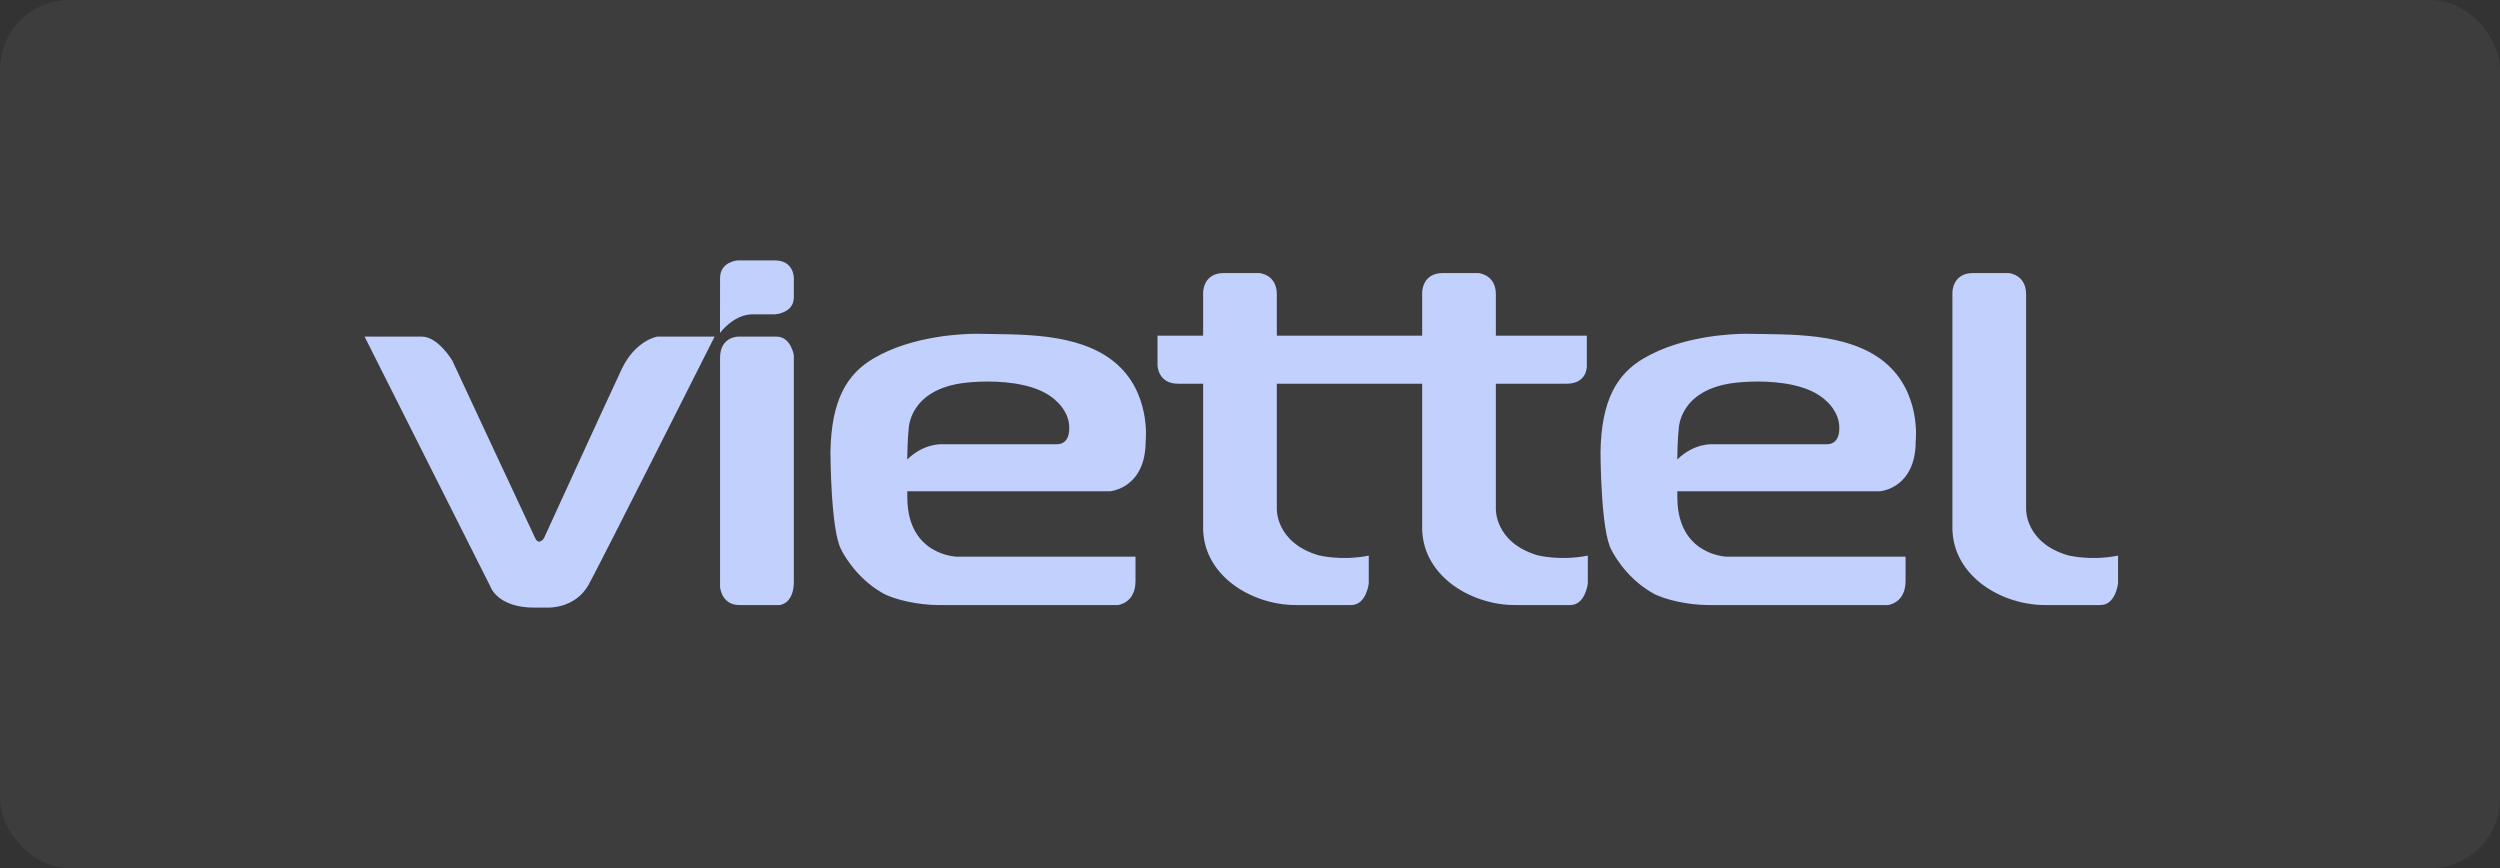
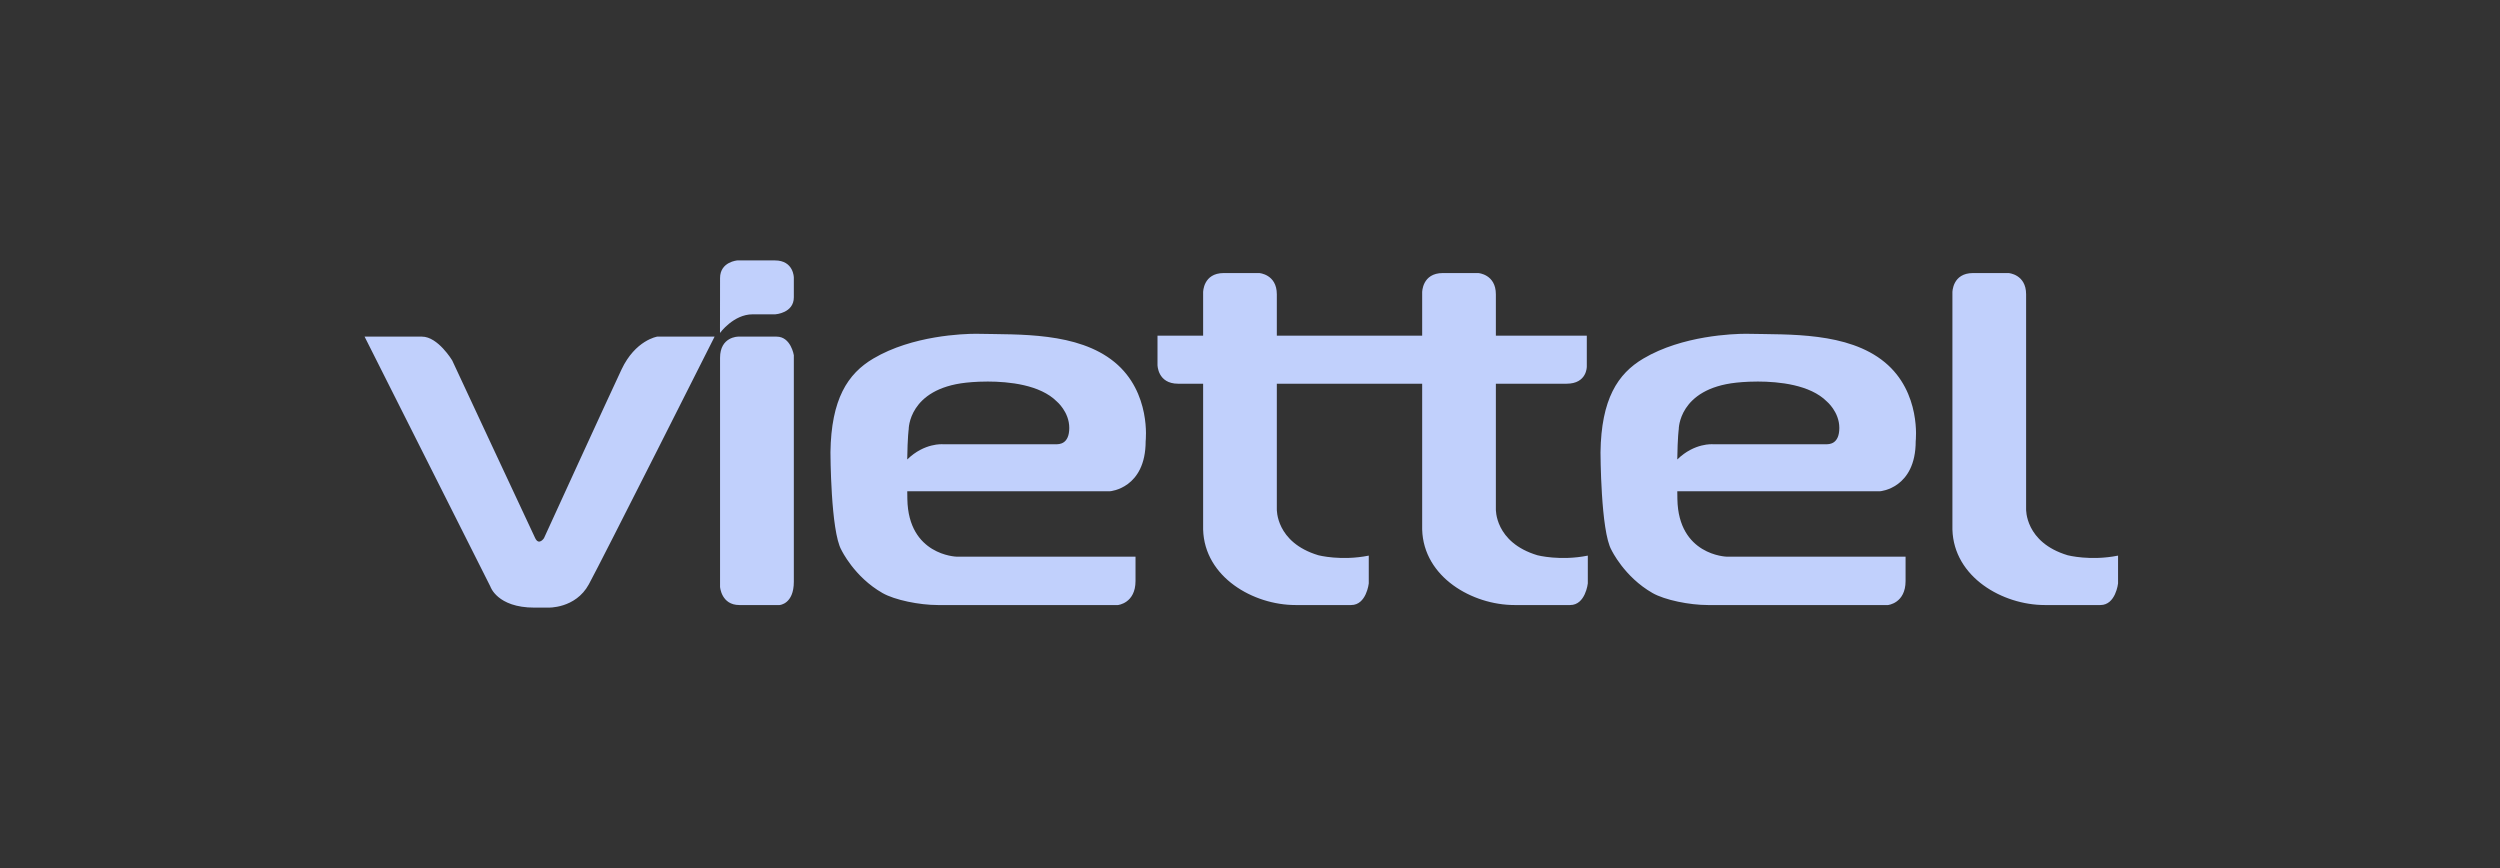
<svg xmlns="http://www.w3.org/2000/svg" width="144" height="50" viewBox="0 0 144 50" fill="none">
  <rect x="0" y="0" width="144" height="50" fill="#333333" stroke="none" />
-   <rect width="144" height="50" rx="4" fill="white" fill-opacity="0.05" />
  <path d="M42.474 15C42.474 15 41.476 15.073 41.475 16.016L41.471 19.179C41.471 19.179 42.251 18.105 43.349 18.105H44.656C44.656 18.105 45.725 18.039 45.725 17.124V15.994C45.725 15.994 45.725 15 44.633 15H42.474ZM70.488 15.728C69.3 15.728 69.3 16.831 69.3 16.831V19.336H66.672V21.02C66.672 21.02 66.672 22.102 67.859 22.102H69.3V30.5C69.378 33.253 72.201 34.85 74.616 34.85H77.829C78.705 34.85 78.841 33.606 78.841 33.606V32.003C77.245 32.324 75.94 31.983 75.94 31.983C73.467 31.241 73.545 29.317 73.545 29.317V22.102H81.917V30.5C81.995 33.253 84.819 34.85 87.233 34.85H90.445C91.322 34.85 91.458 33.606 91.458 33.606V32.003C89.862 32.324 88.557 31.983 88.557 31.983C86.084 31.241 86.162 29.317 86.162 29.317V22.102H90.233C91.423 22.102 91.4 21.109 91.4 21.109V19.336H86.162V16.951C86.162 15.797 85.15 15.728 85.15 15.728H83.105C81.917 15.728 81.917 16.831 81.917 16.831V19.336H73.545V16.951C73.545 15.797 72.533 15.728 72.533 15.728H70.488ZM113.647 15.728C112.459 15.728 112.459 16.831 112.459 16.831V30.5C112.537 33.253 115.36 34.85 117.775 34.85H120.987C121.864 34.85 122 33.606 122 33.606V32.003C120.403 32.324 119.099 31.983 119.099 31.983C116.626 31.241 116.704 29.317 116.704 29.317V16.951C116.704 15.797 115.692 15.728 115.692 15.728H113.647ZM56.199 19.226C55.499 19.228 52.558 19.318 50.303 20.652C48.822 21.528 47.876 22.993 47.834 26.058C47.834 26.058 47.843 30.6 48.467 31.682C48.467 31.682 49.198 33.227 50.832 34.159C51.538 34.562 52.958 34.85 54.016 34.85H64.394C64.394 34.85 65.406 34.749 65.406 33.466V32.063H55.087C55.087 32.063 52.322 31.983 52.264 28.756C52.26 28.587 52.26 28.451 52.258 28.295H63.946C63.946 28.295 65.99 28.135 65.99 25.409C65.99 25.409 66.321 22.603 64.199 20.859C62.077 19.115 58.671 19.28 56.353 19.228C56.353 19.228 56.299 19.226 56.199 19.226L56.199 19.226ZM100.554 19.226C99.854 19.228 96.913 19.318 94.658 20.652C93.177 21.528 92.231 22.993 92.189 26.058C92.189 26.058 92.198 30.6 92.822 31.682C92.822 31.682 93.553 33.227 95.187 34.159C95.893 34.562 97.313 34.85 98.371 34.85H108.749C108.749 34.85 109.761 34.749 109.761 33.466V32.063H99.442C99.442 32.063 96.677 31.983 96.618 28.756C96.615 28.587 96.615 28.451 96.612 28.295H108.301C108.301 28.295 110.345 28.135 110.345 25.409C110.345 25.409 110.676 22.603 108.554 20.859C106.432 19.115 103.026 19.28 100.708 19.228C100.708 19.228 100.654 19.226 100.554 19.226L100.554 19.226ZM21 19.39L28.244 33.781C28.244 33.781 28.63 34.999 30.779 34.999H31.551C31.551 34.999 33.145 35.074 33.917 33.657C34.69 32.24 41.161 19.39 41.161 19.39H37.853C37.853 19.39 36.598 19.589 35.801 21.279C35.004 22.97 31.334 30.997 31.334 30.997C31.334 30.997 31.044 31.445 30.827 30.997C30.61 30.55 26.046 20.758 26.046 20.758C26.046 20.758 25.225 19.39 24.308 19.39H21ZM42.513 19.39C42.513 19.39 41.475 19.391 41.475 20.608V33.806C41.475 33.806 41.547 34.85 42.586 34.85H44.904C44.904 34.85 45.725 34.8 45.725 33.508V20.459C45.725 20.459 45.556 19.39 44.734 19.39H42.513ZM56.897 21.977C58.11 21.978 59.908 22.16 60.87 23.124C60.87 23.124 61.59 23.725 61.59 24.647C61.59 25.589 61.006 25.589 60.831 25.589H54.308C54.308 25.589 53.248 25.495 52.256 26.466C52.276 25.139 52.341 24.727 52.341 24.727C52.341 24.727 52.322 22.402 55.651 22.041C55.651 22.041 56.169 21.977 56.897 21.977ZM101.252 21.977C102.465 21.978 104.263 22.16 105.224 23.124C105.224 23.124 105.945 23.725 105.945 24.647C105.945 25.589 105.361 25.589 105.186 25.589H98.663C98.663 25.589 97.603 25.495 96.611 26.466C96.631 25.139 96.696 24.727 96.696 24.727C96.696 24.727 96.677 22.402 100.006 22.041C100.006 22.041 100.524 21.977 101.252 21.977Z" fill="#C1D0FC" />
</svg>